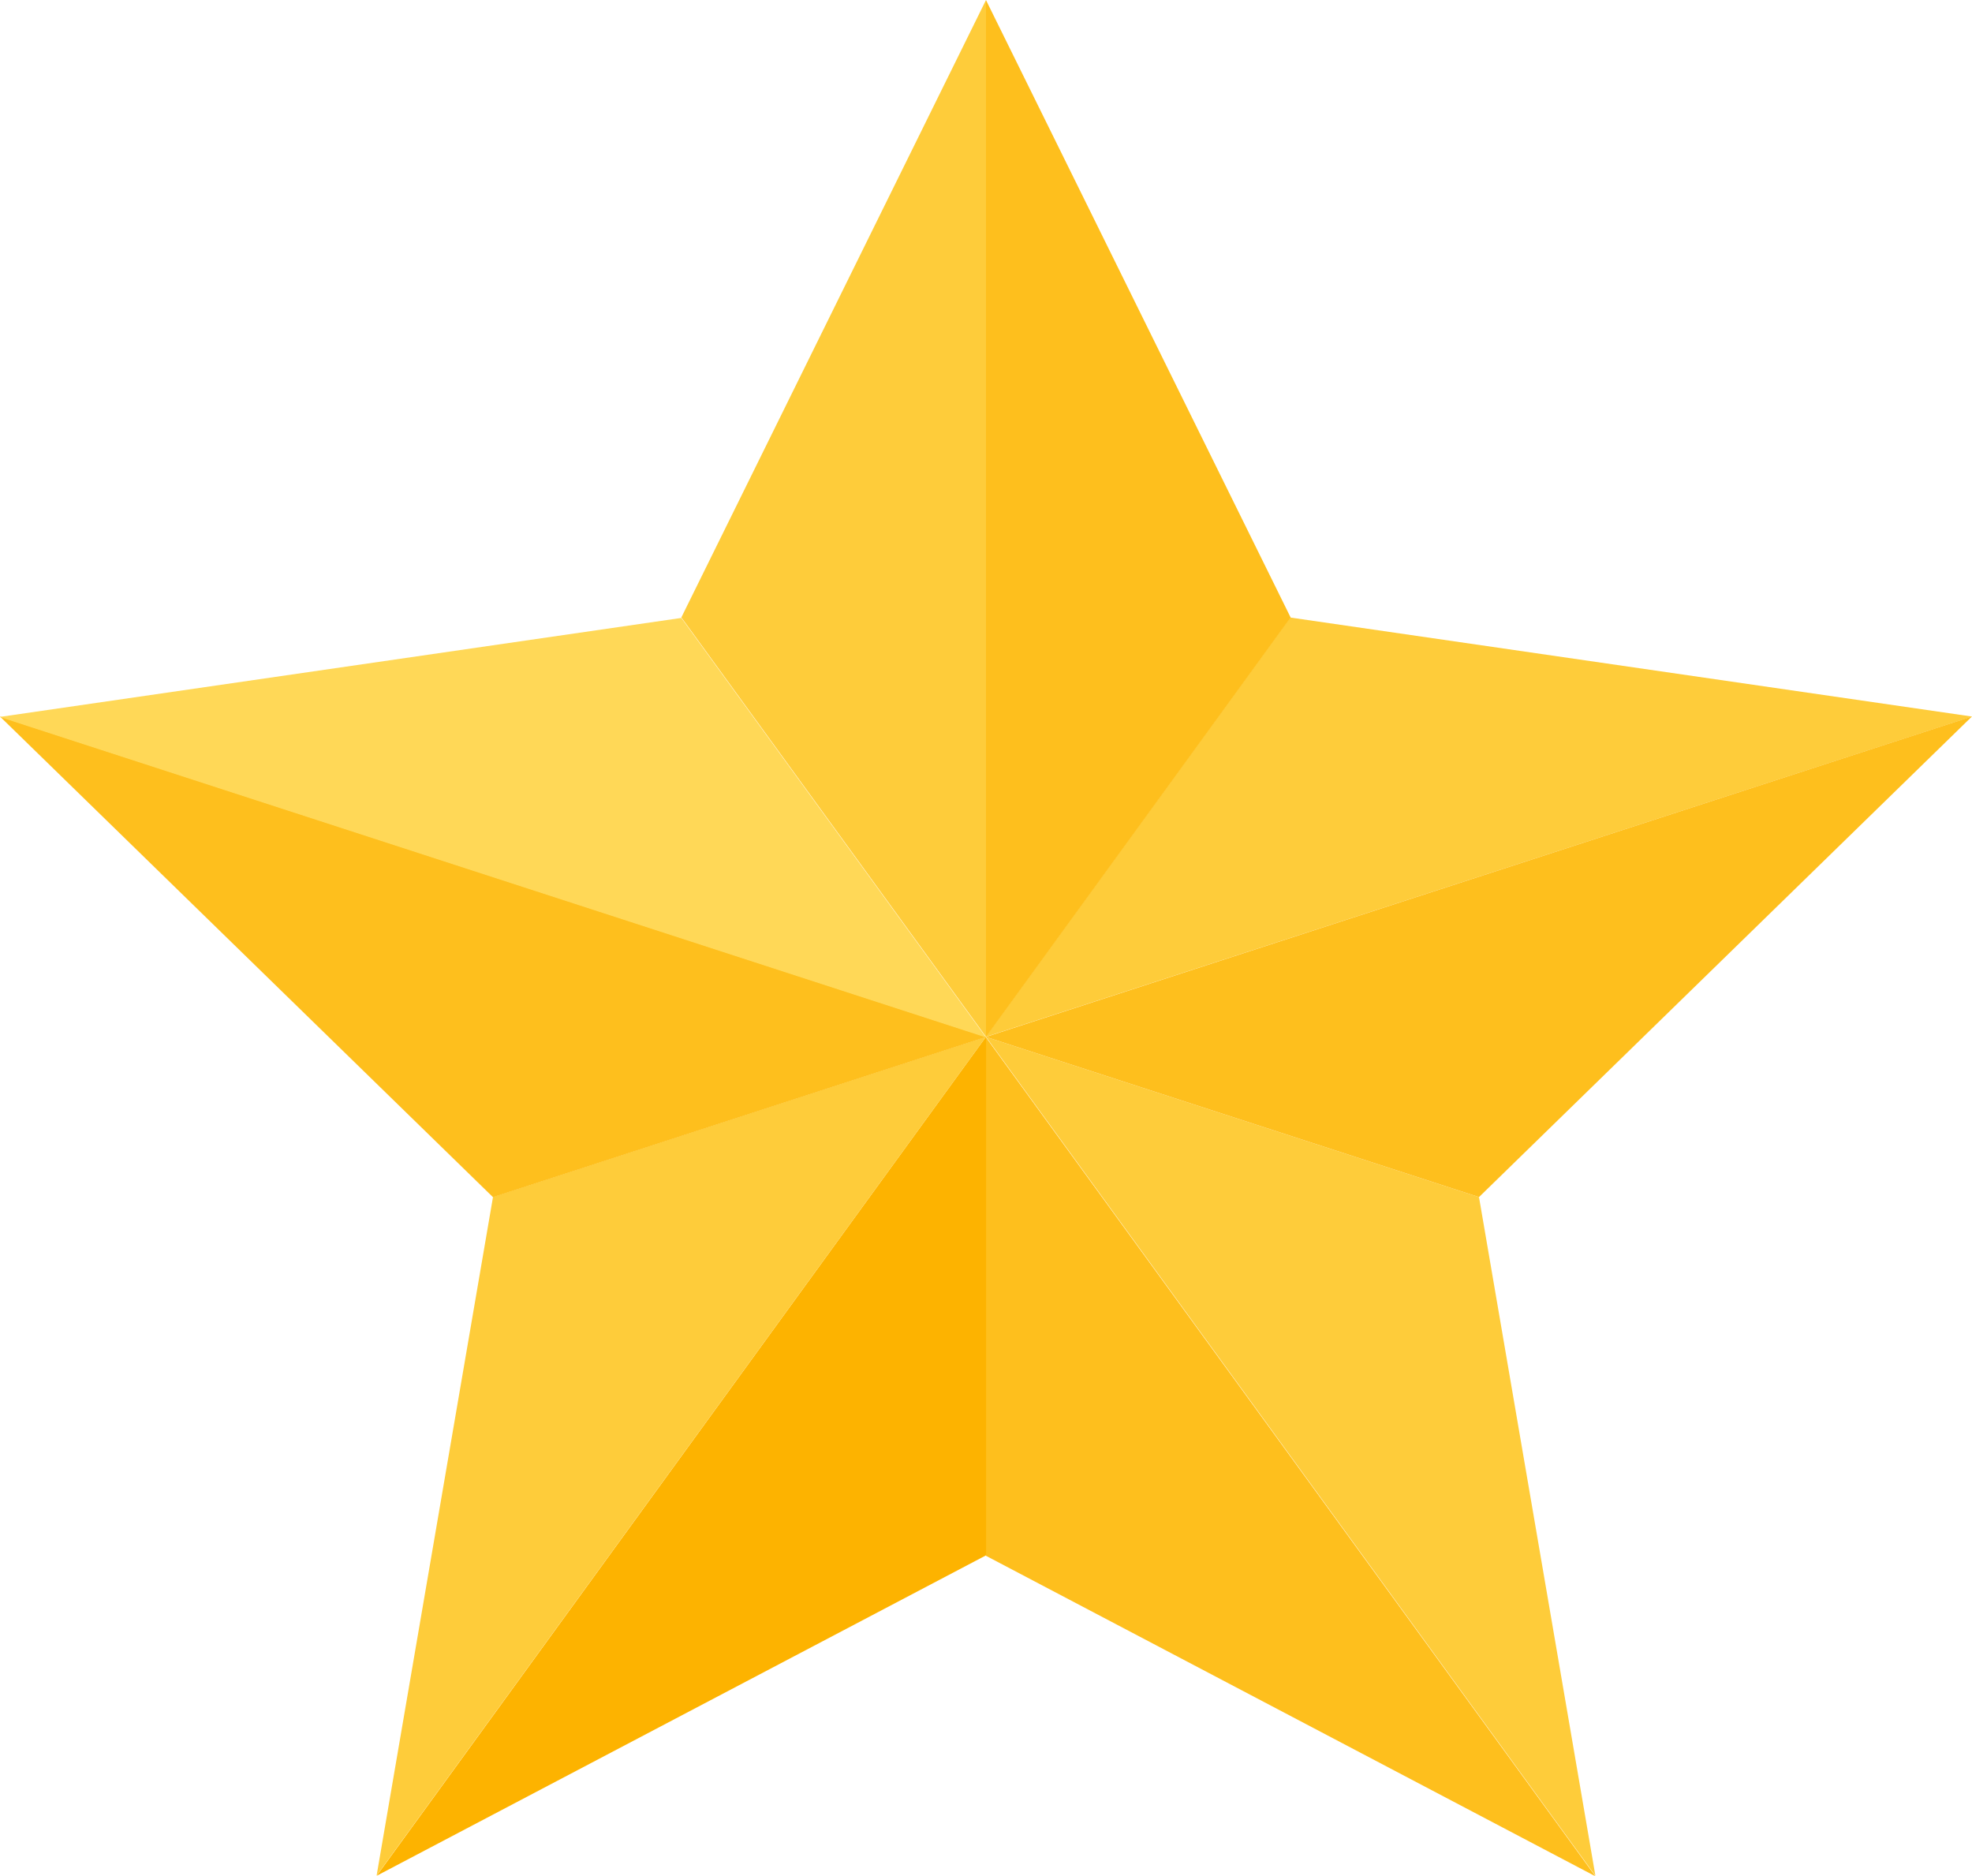
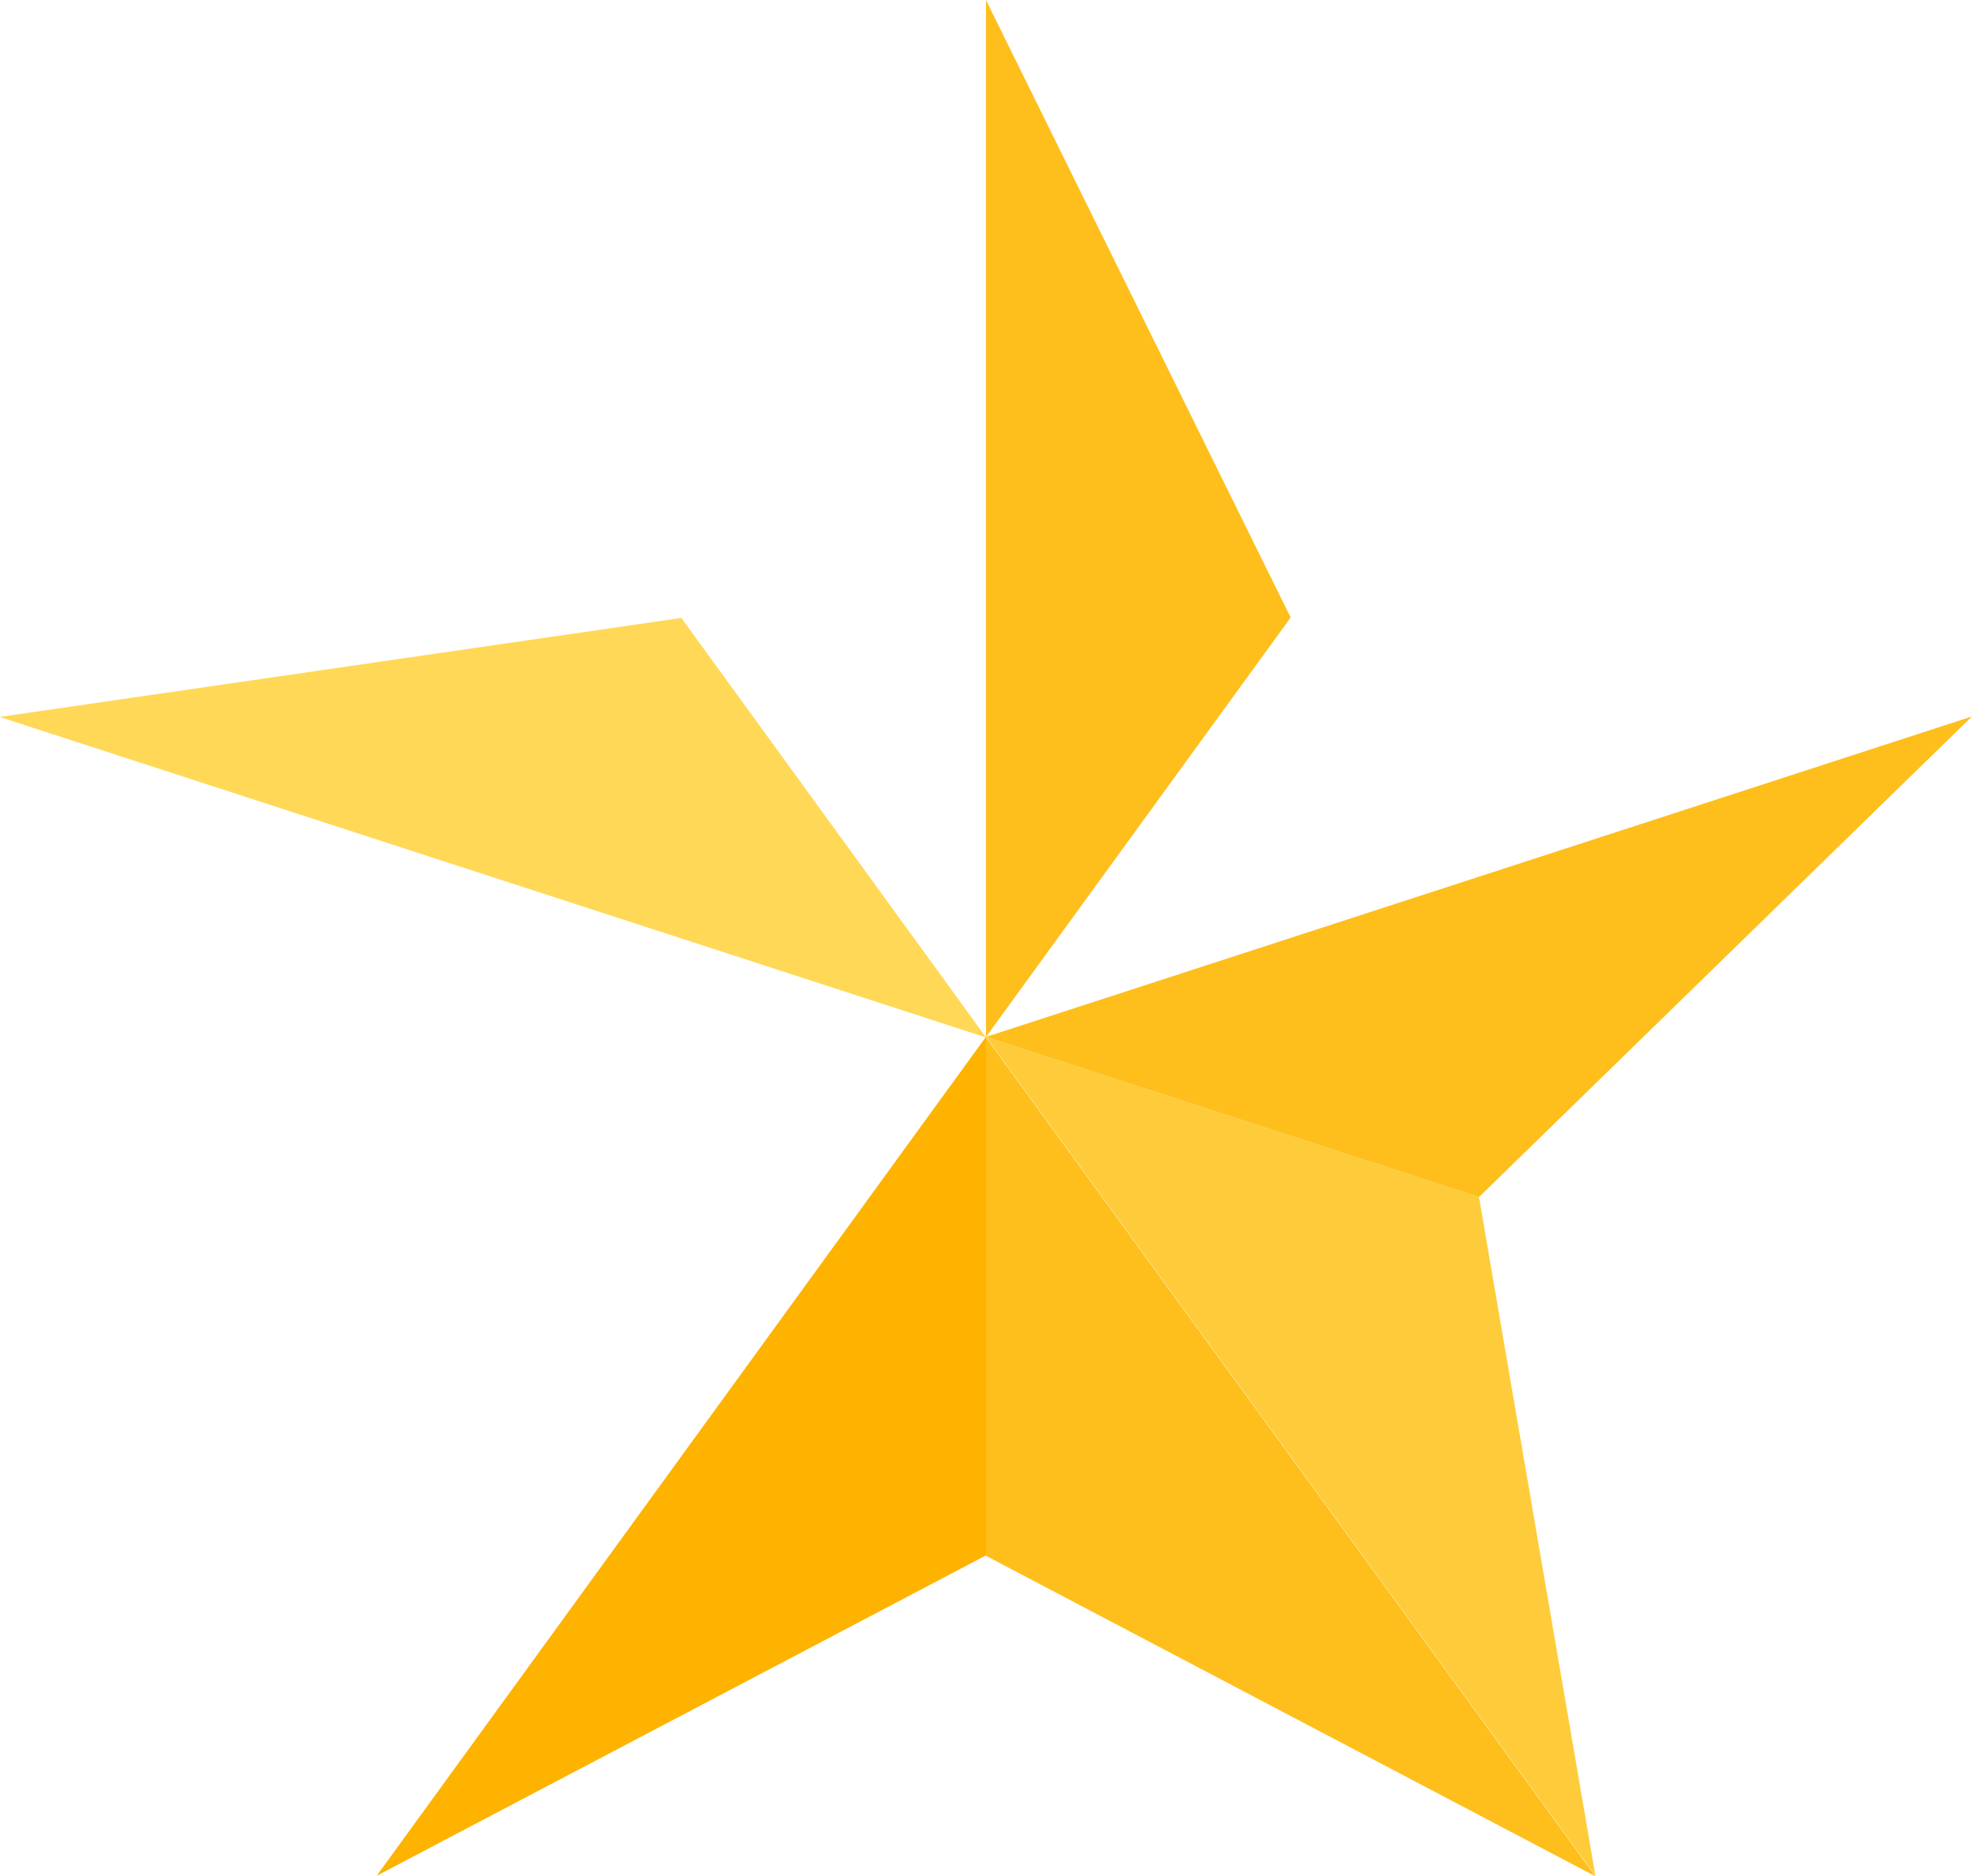
<svg xmlns="http://www.w3.org/2000/svg" width="19.38" height="18.432" viewBox="0 0 19.38 18.432">
  <g id="Group_15400" data-name="Group 15400" transform="translate(0 0)">
-     <path id="Path_53559" data-name="Path 53559" d="M462.661,585.548l-6.7-.973-2.994,4.121Z" transform="translate(-443.281 -578.507)" fill="#fecc3a" />
    <path id="Path_53560" data-name="Path 53560" d="M452.967,697.5h0V702.6l5.989,3.149-5.989-8.243Z" transform="translate(-443.277 -687.312)" fill="#febf1d" />
    <path id="Path_53561" data-name="Path 53561" d="M288.875,705.746l5.989-3.149V697.5Z" transform="translate(-285.173 -687.314)" fill="#fdb300" />
-     <path id="Path_53562" data-name="Path 53562" d="M294.863,697.5l-4.845,1.574-1.144,6.669,5.989-8.243Z" transform="translate(-285.173 -687.312)" fill="#fecc3a" />
    <path id="Path_53563" data-name="Path 53563" d="M458.96,705.744l-1.144-6.669-4.845-1.574Z" transform="translate(-443.281 -687.312)" fill="#fecc3a" />
    <path id="Path_53564" data-name="Path 53564" d="M452.967,428.517h0l2.994-4.121-2.994-6.067Z" transform="translate(-443.277 -418.328)" fill="#febf1d" />
    <path id="Path_53565" data-name="Path 53565" d="M452.969,614.381h0l4.845,1.574,4.845-4.723Z" transform="translate(-443.279 -604.192)" fill="#febf1d" />
-     <path id="Path_53566" data-name="Path 53566" d="M373.92,418.328l-2.994,6.067,2.994,4.121Z" transform="translate(-364.23 -418.328)" fill="#fecc3a" />
-     <path id="Path_53567" data-name="Path 53567" d="M197.15,614.381l-9.69-3.148,4.845,4.723,4.845-1.574Z" transform="translate(-187.46 -604.192)" fill="#febf1d" />
    <path id="Path_53568" data-name="Path 53568" d="M197.15,588.7l-2.994-4.121-6.7.973,9.69,3.148Z" transform="translate(-187.46 -578.507)" fill="#ffd857" />
  </g>
</svg>